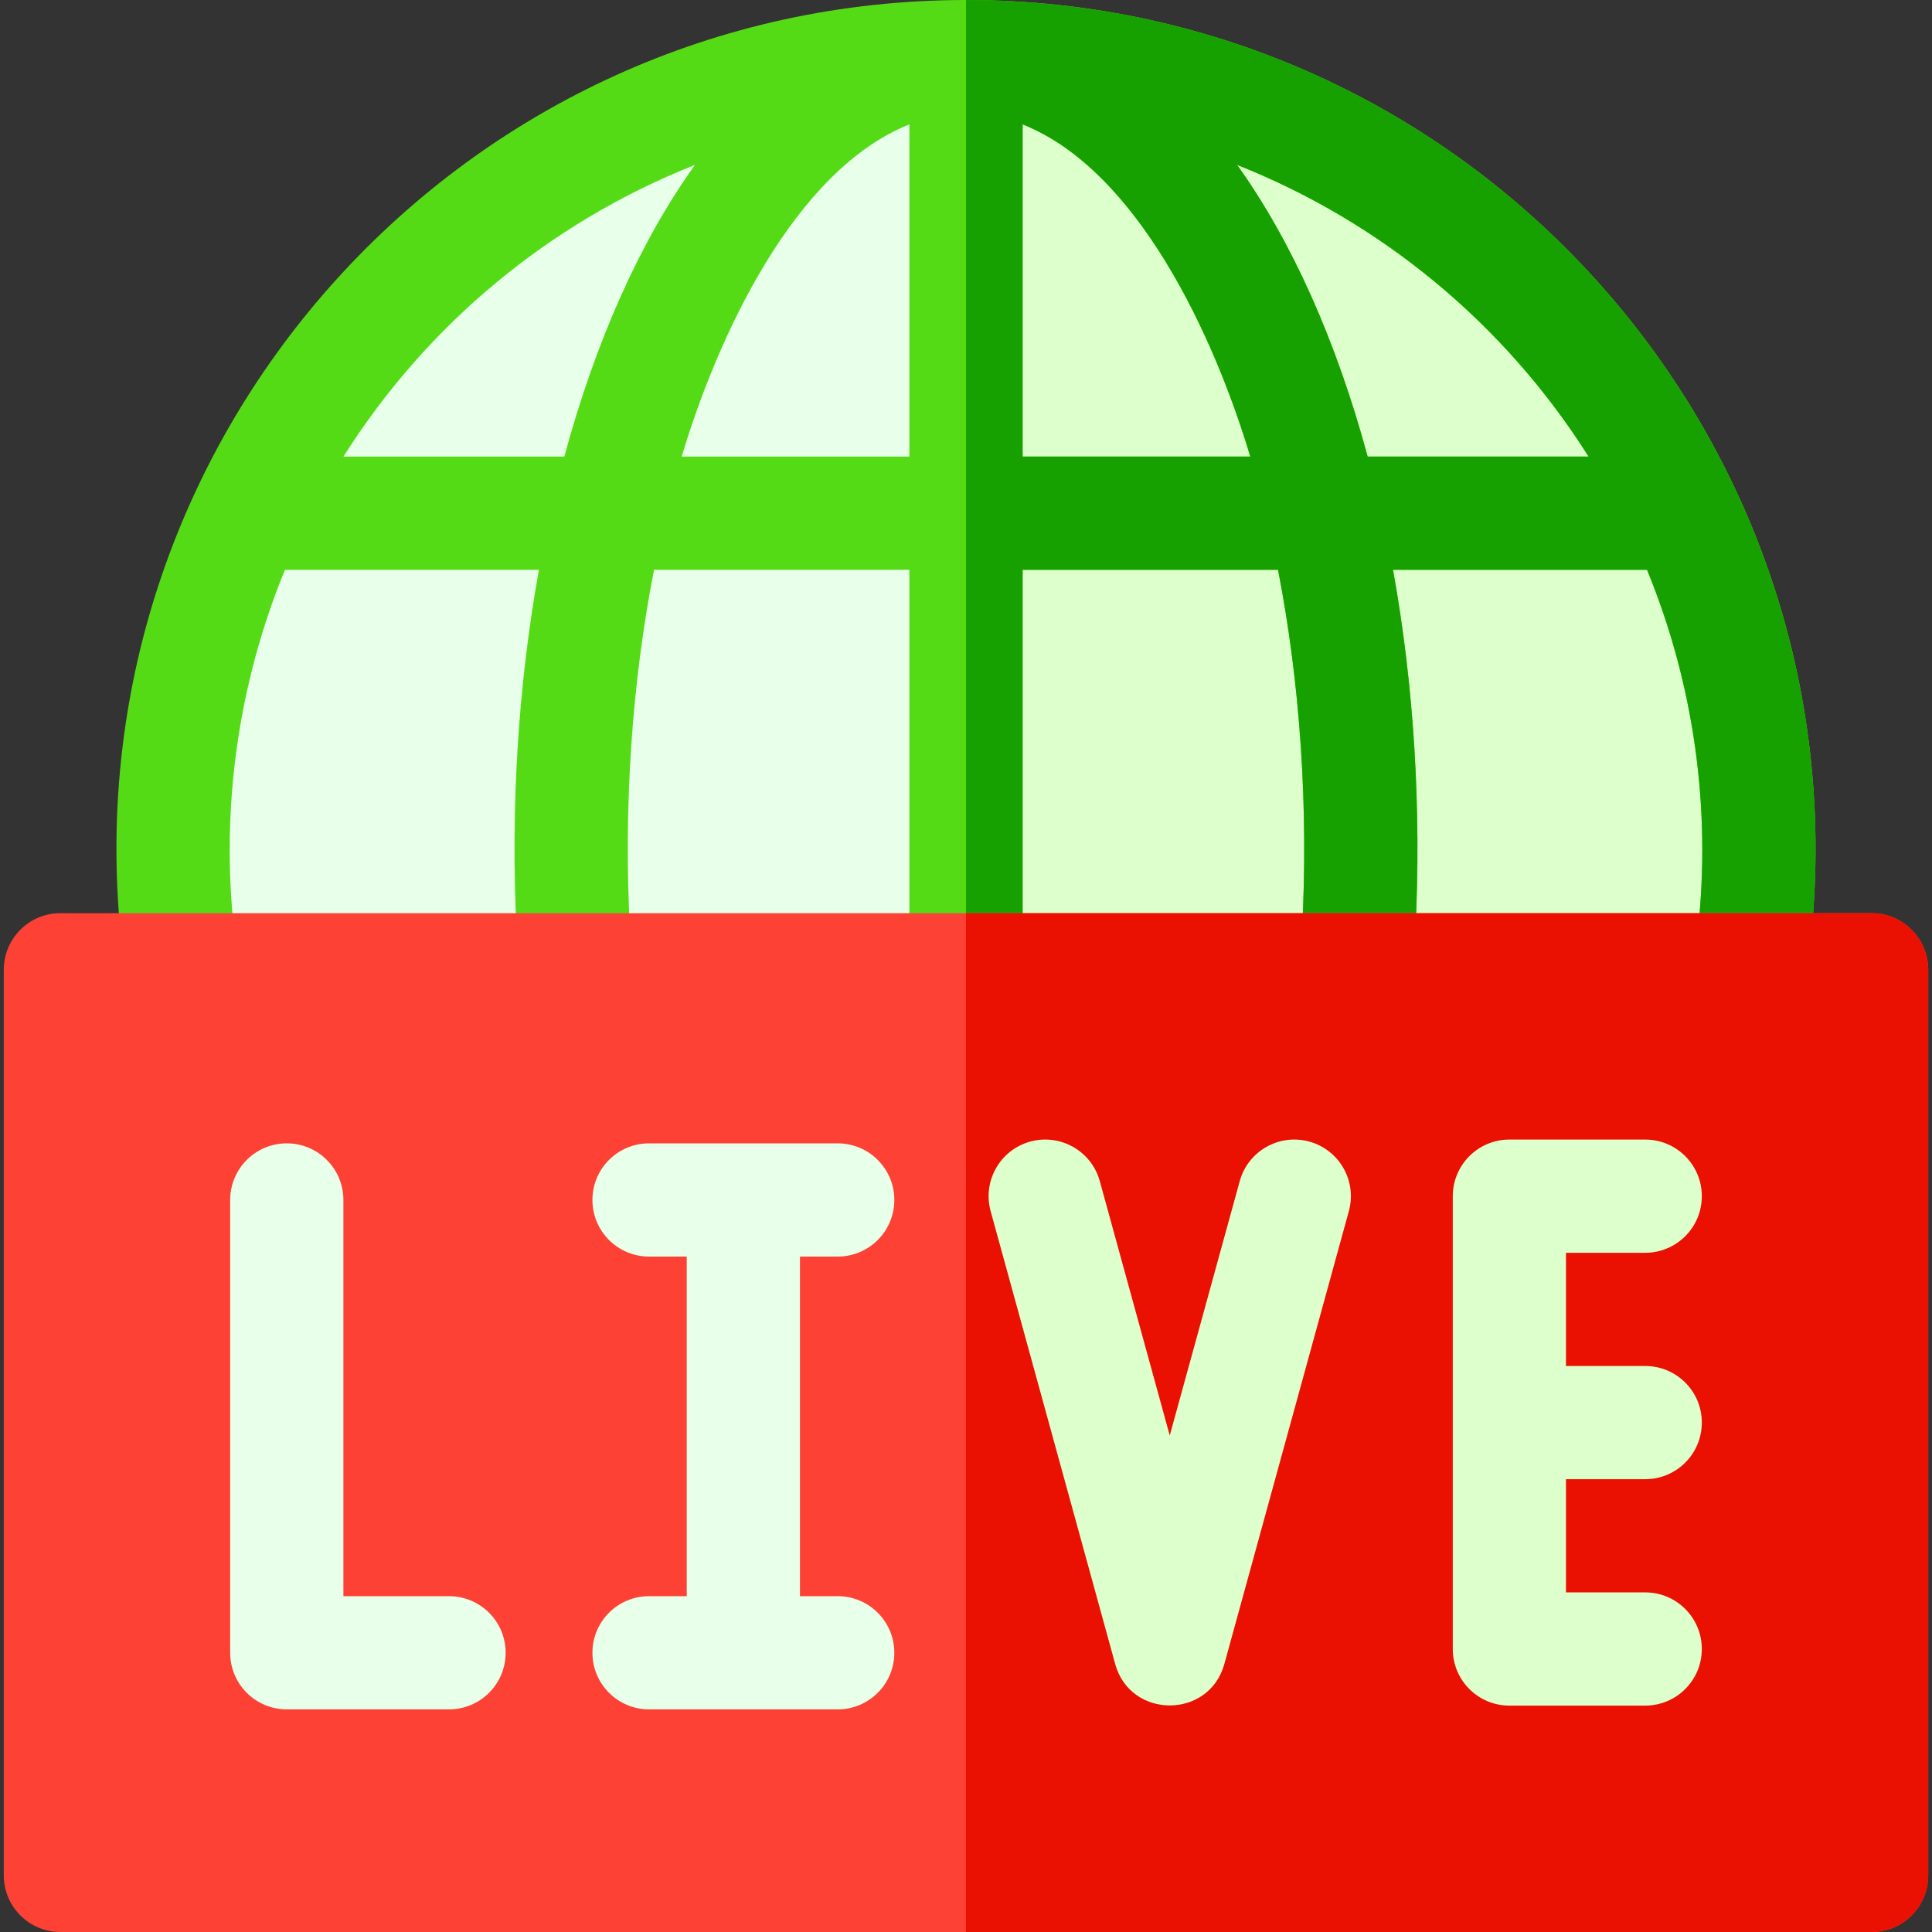
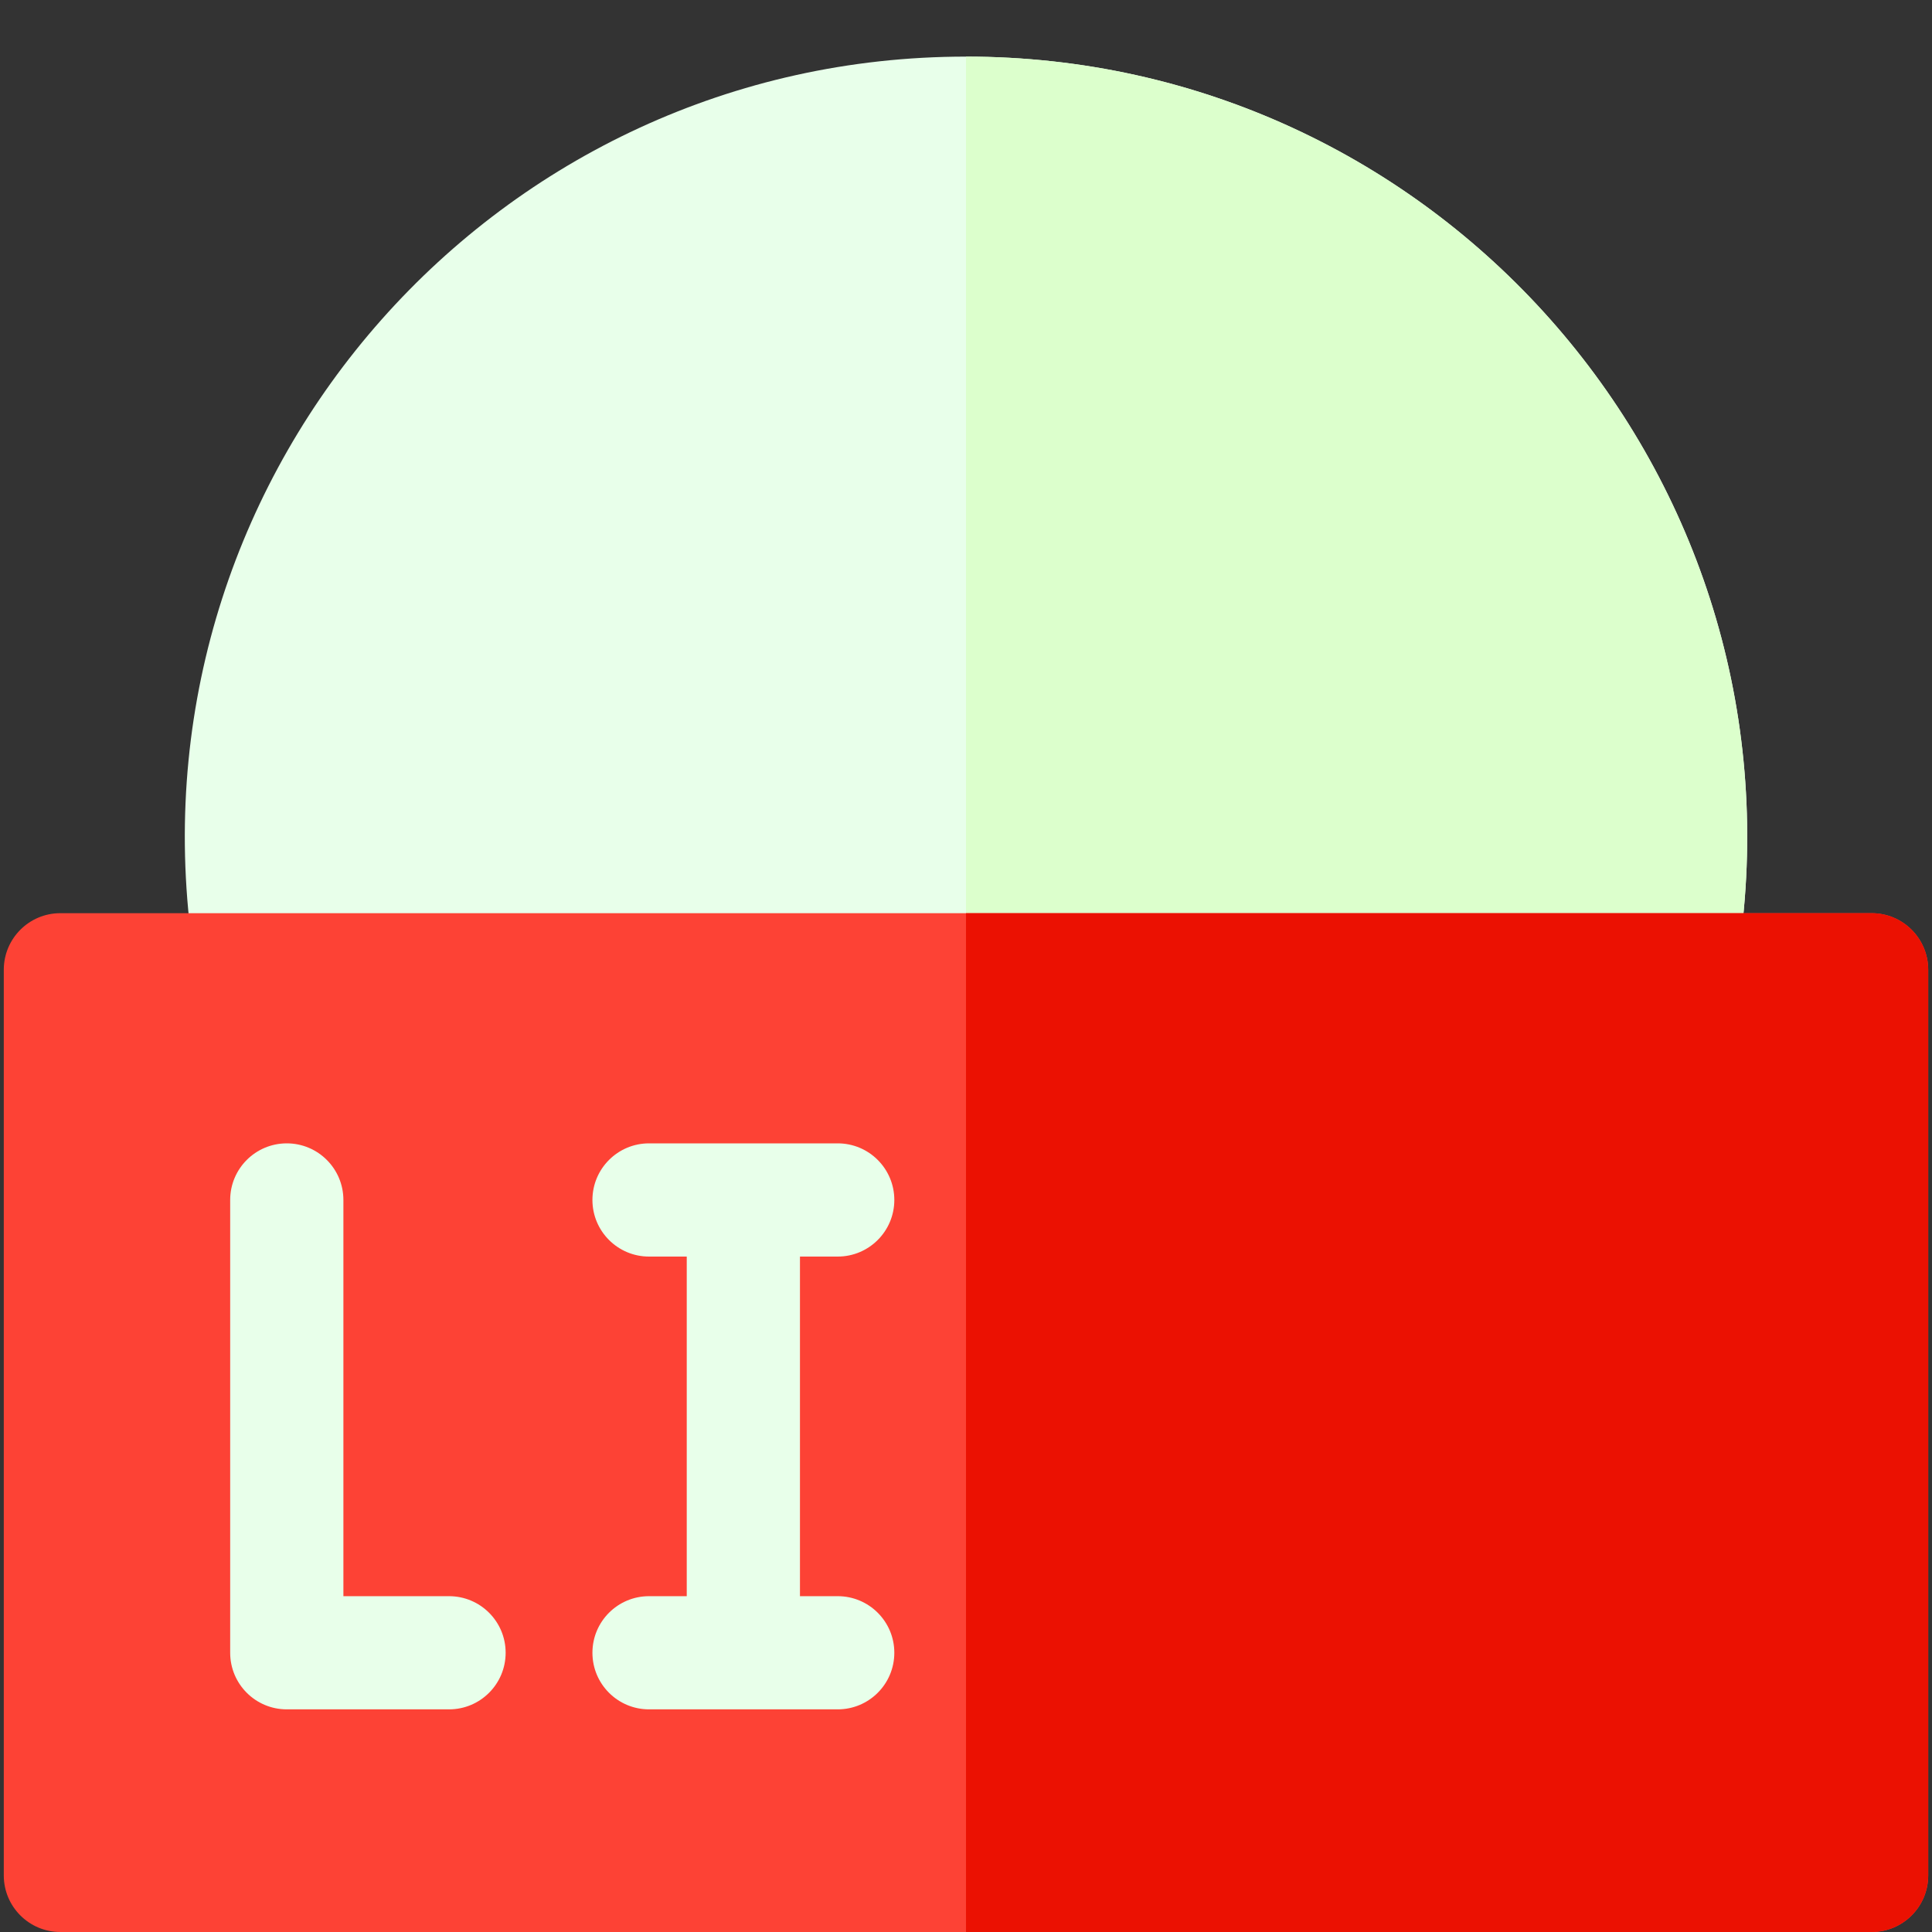
<svg xmlns="http://www.w3.org/2000/svg" width="50" height="50" viewBox="0 0 50 50" fill="none">
  <rect x="0" y="0" width="50" height="50" fill="#333333" stroke="none" />
  <path d="M45.069 24.121H4.932C3.474 12.06 12.883 1.465 25 1.465C37.116 1.465 46.527 12.057 45.069 24.121Z" fill="#E8FFEA" />
  <path d="M45.068 24.121H25V1.465C37.116 1.465 46.526 12.057 45.068 24.121Z" fill="#DCFFCC" />
-   <path d="M25 0C12.027 0 1.866 11.191 3.118 24.121H6.063C5.704 20.902 6.169 17.681 7.375 14.746H13.948C13.407 17.736 13.209 20.92 13.371 24.121H16.305C16.13 20.868 16.357 17.656 16.926 14.746H23.535V24.121H26.465V14.746H33.075C33.642 17.656 33.87 20.868 33.695 24.121H36.629C36.79 20.921 36.592 17.737 36.051 14.746H42.625C43.831 17.681 44.296 20.902 43.937 24.121H46.882C48.132 11.208 37.99 0 25 0ZM14.604 11.816H8.889C11.069 8.363 14.268 5.739 17.986 4.267C16.573 6.238 15.42 8.808 14.604 11.816ZM23.535 11.816H17.642C18.573 8.708 20.558 4.4 23.535 3.22V11.816ZM26.465 11.816V3.219C29.446 4.399 31.43 8.716 32.357 11.816H26.465ZM35.395 11.816C34.58 8.808 33.428 6.238 32.016 4.267C35.739 5.742 38.936 8.37 41.112 11.816H35.395Z" fill="#55DB16" />
-   <path d="M25 0V24.121H26.465V14.746H33.075C33.643 17.656 33.87 20.868 33.695 24.121H36.629C36.79 20.921 36.592 17.737 36.051 14.746H42.625C43.831 17.681 44.296 20.902 43.937 24.121H46.882C48.132 11.208 37.99 0 25 0ZM26.465 11.816V3.219C29.445 4.399 31.431 8.716 32.357 11.816H26.465ZM35.395 11.816C34.58 8.808 33.428 6.238 32.016 4.267C35.739 5.742 38.937 8.37 41.112 11.816H35.395Z" fill="#17A100" />
  <path d="M48.438 50H1.562C0.753 50 0.098 49.344 0.098 48.535V25.098C0.098 24.289 0.753 23.633 1.562 23.633H48.438C49.247 23.633 49.902 24.289 49.902 25.098V48.535C49.902 49.344 49.247 50 48.438 50Z" fill="#FD4235" />
  <path d="M48.438 23.633H25V50H48.438C49.246 50 49.902 49.344 49.902 48.535V25.098C49.902 24.289 49.246 23.633 48.438 23.633Z" fill="#EB1102" />
  <path d="M11.621 44.238H7.422C6.613 44.238 5.957 43.583 5.957 42.773V31.055C5.957 30.246 6.613 29.59 7.422 29.59C8.231 29.59 8.887 30.246 8.887 31.055V41.309H11.621C12.43 41.309 13.086 41.964 13.086 42.773C13.086 43.583 12.43 44.238 11.621 44.238Z" fill="#E8FFEA" />
  <path d="M21.68 41.309H20.703V32.52H21.68C22.489 32.52 23.145 31.864 23.145 31.055C23.145 30.246 22.489 29.59 21.68 29.59H16.797C15.988 29.59 15.332 30.246 15.332 31.055C15.332 31.864 15.988 32.52 16.797 32.52H17.773V41.309H16.797C15.988 41.309 15.332 41.964 15.332 42.773C15.332 43.583 15.988 44.238 16.797 44.238H21.68C22.489 44.238 23.145 43.583 23.145 42.773C23.145 41.964 22.489 41.309 21.68 41.309Z" fill="#E8FFEA" />
-   <path d="M28.861 43.064L25.638 31.345C25.424 30.565 25.882 29.759 26.662 29.544C27.442 29.33 28.249 29.789 28.463 30.569L30.273 37.151L32.084 30.569C32.298 29.789 33.104 29.33 33.884 29.544C34.664 29.759 35.123 30.565 34.908 31.345L31.686 43.064C31.293 44.492 29.255 44.496 28.861 43.064Z" fill="#DCFFCC" />
-   <path d="M42.578 38.281C43.387 38.281 44.043 37.626 44.043 36.816C44.043 36.007 43.387 35.352 42.578 35.352H40.527V32.422H42.578C43.387 32.422 44.043 31.766 44.043 30.957C44.043 30.148 43.387 29.492 42.578 29.492H39.062C38.253 29.492 37.598 30.148 37.598 30.957V42.676C37.598 43.485 38.253 44.141 39.062 44.141H42.578C43.387 44.141 44.043 43.485 44.043 42.676C44.043 41.867 43.387 41.211 42.578 41.211H40.527V38.281H42.578Z" fill="#DCFFCC" />
</svg>